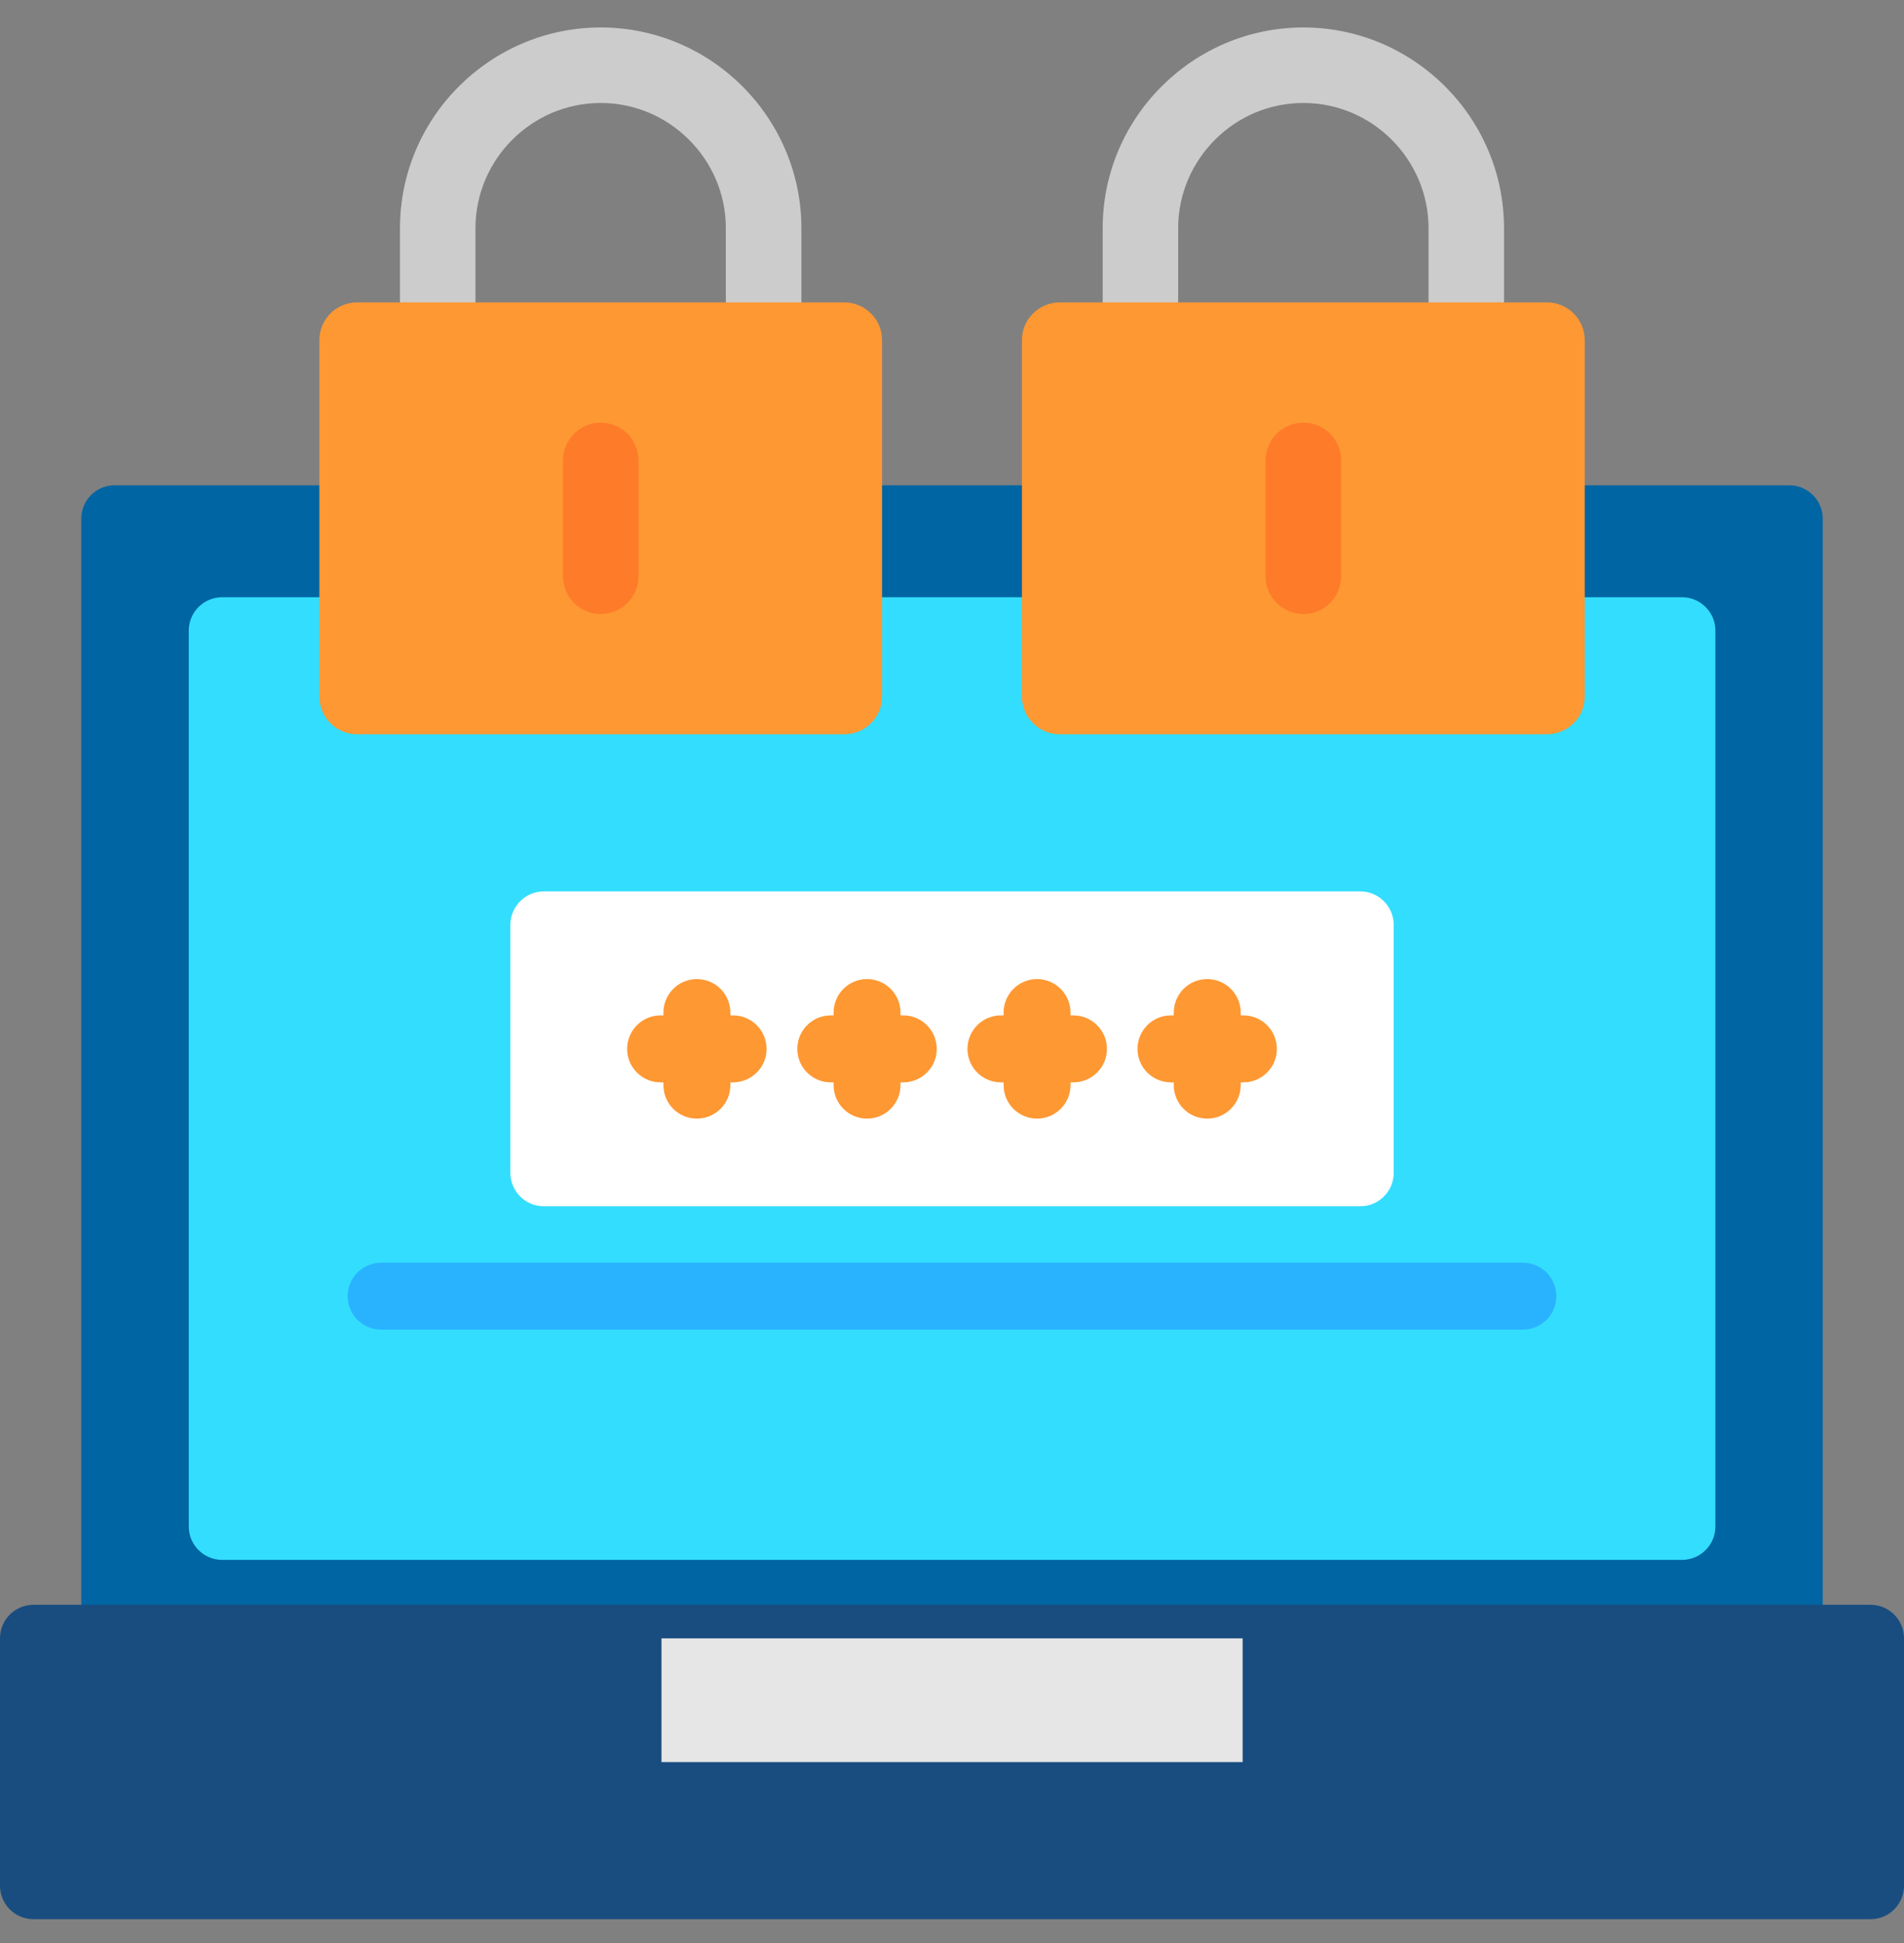
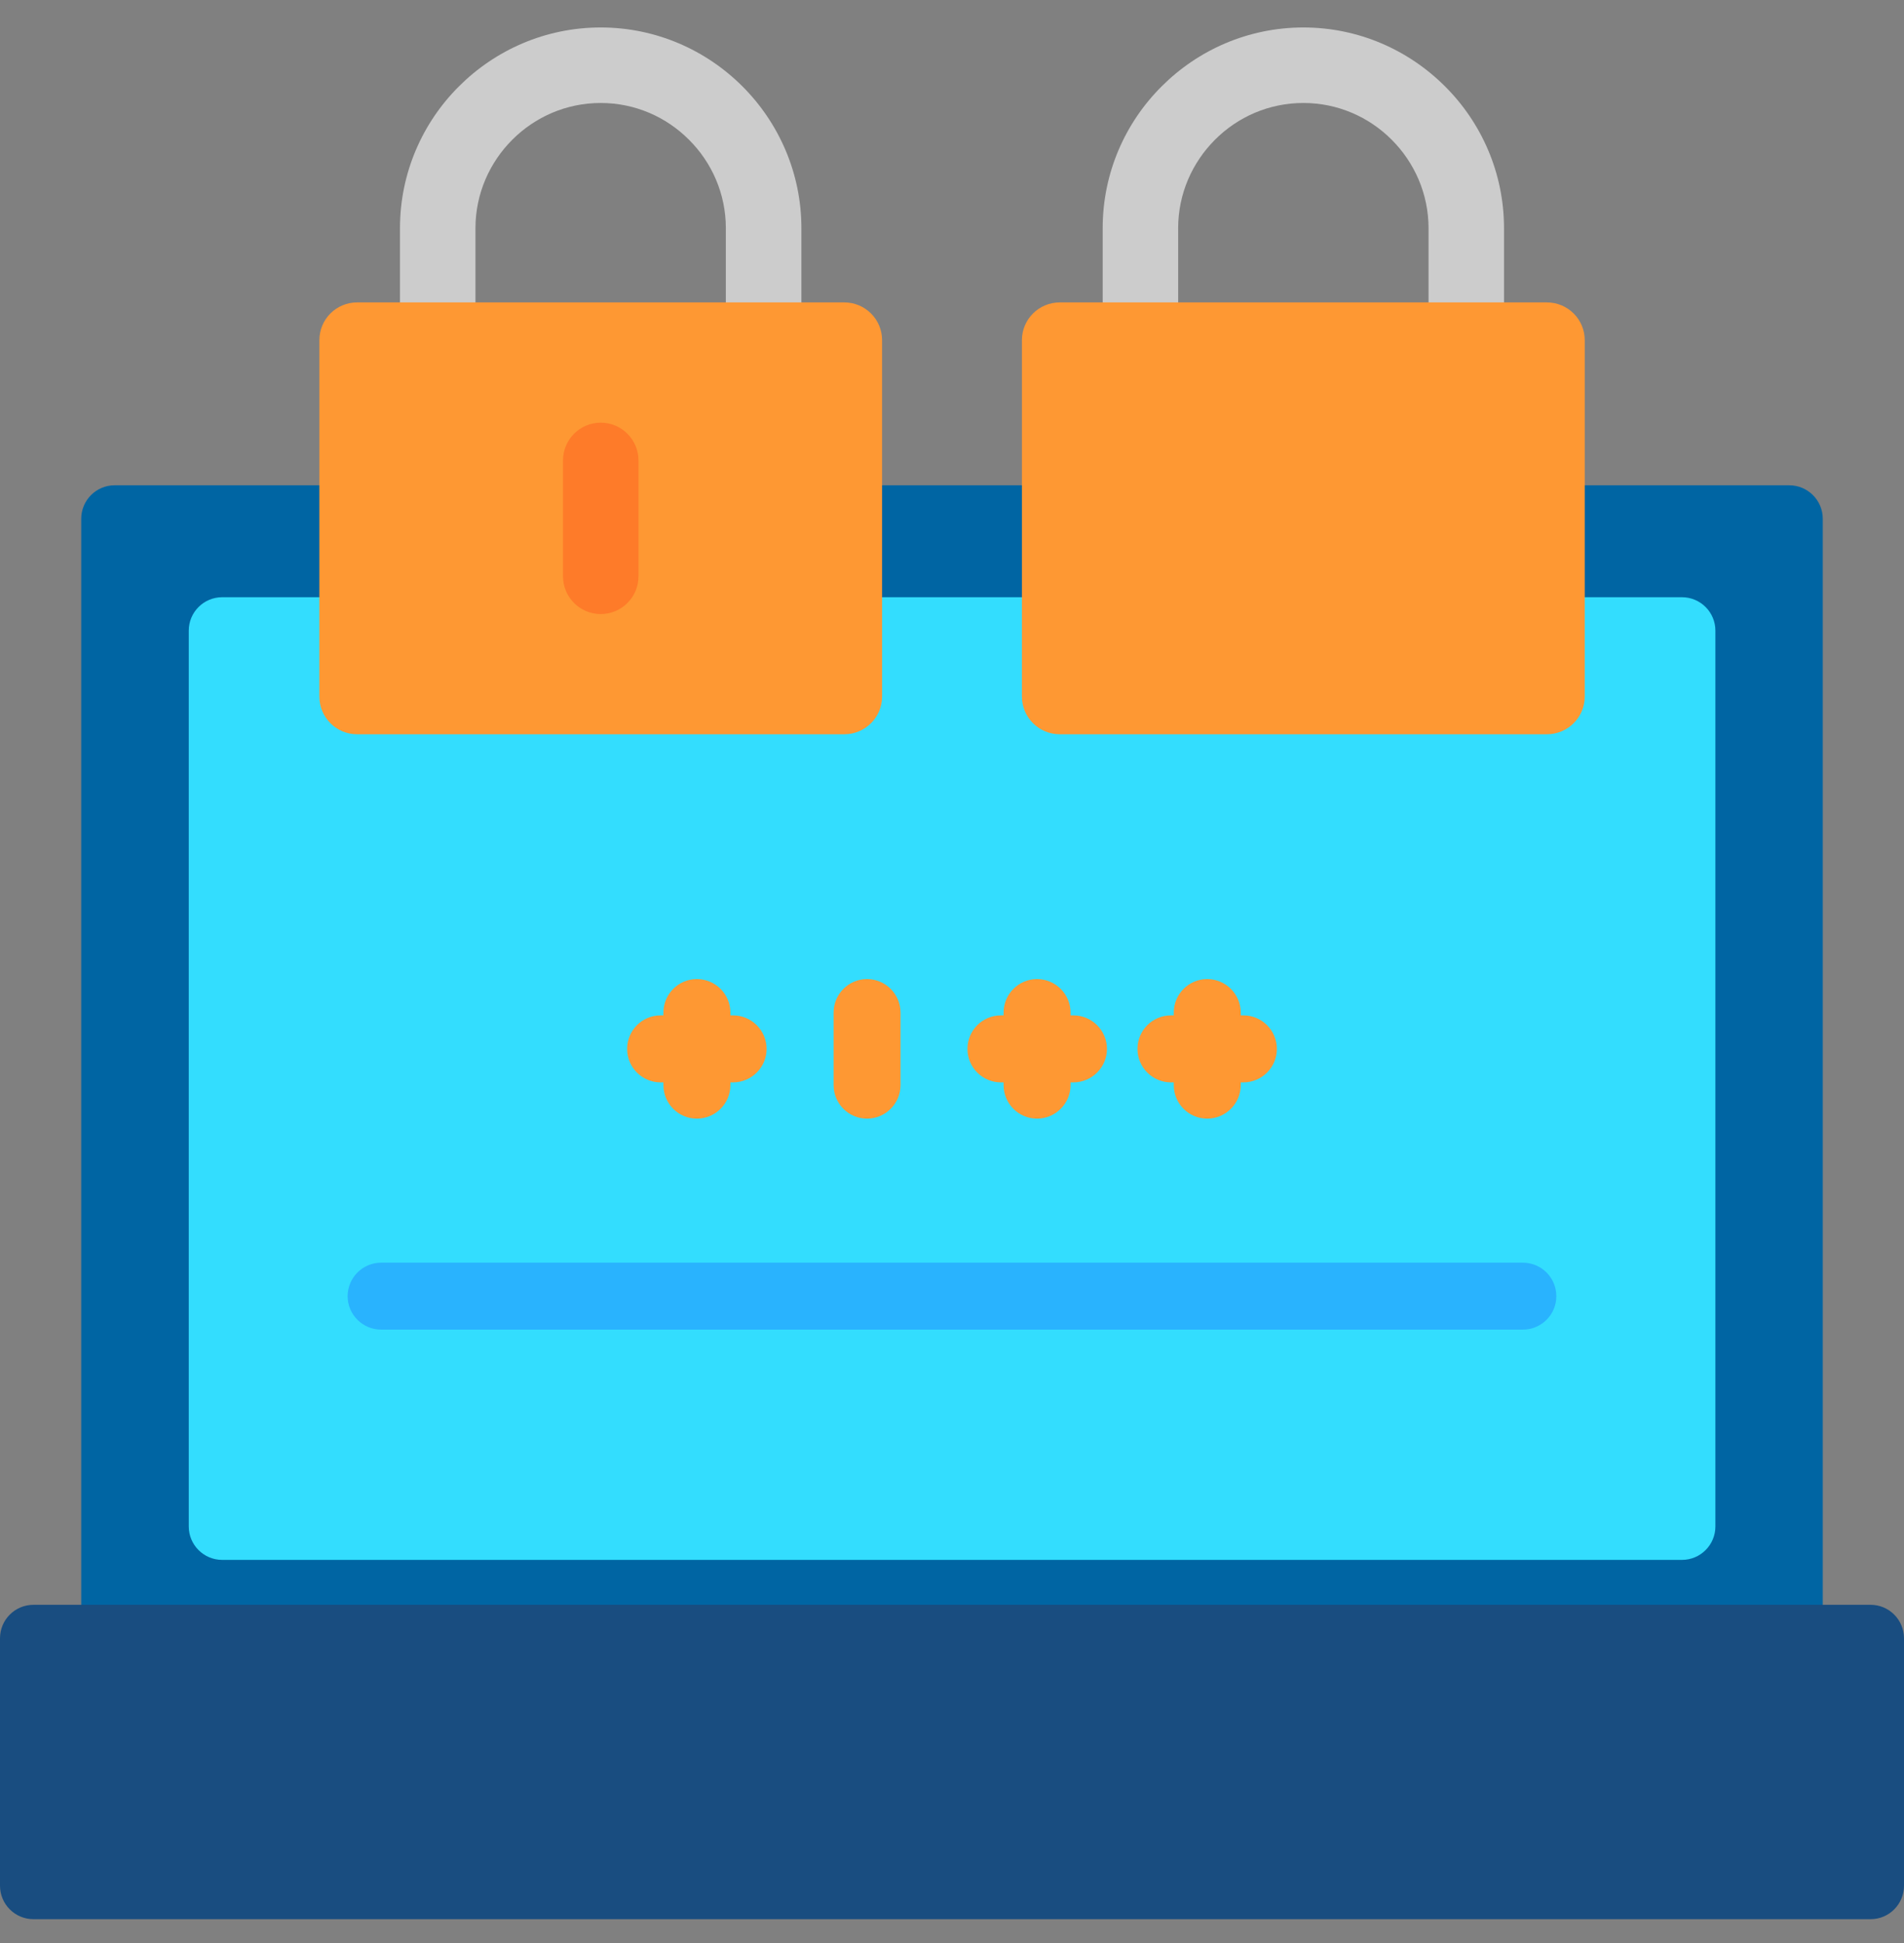
<svg xmlns="http://www.w3.org/2000/svg" width="50" height="51" viewBox="0 0 50 51" fill="none">
  <rect x="0" y="0" width="50" height="51" fill="#808080" stroke="none" />
  <g clip-path="url(#clip0_1903_114034)">
    <path fill-rule="evenodd" clip-rule="evenodd" d="M3.01 12.738H46.987C47.471 12.738 47.867 13.131 47.867 13.619V43.004C47.867 43.488 47.471 43.881 46.987 43.881H3.01C2.526 43.881 2.133 43.488 2.133 43.004V13.619C2.133 13.131 2.526 12.738 3.01 12.738Z" fill="#0065A3" />
    <path fill-rule="evenodd" clip-rule="evenodd" d="M5.835 15.676H44.169C44.654 15.676 45.047 16.069 45.047 16.553V40.067C45.047 40.551 44.654 40.944 44.169 40.944H5.835C5.35 40.944 4.957 40.551 4.957 40.067V16.553C4.957 16.069 5.35 15.676 5.835 15.676Z" fill="#33DDFE" />
    <path fill-rule="evenodd" clip-rule="evenodd" d="M49.123 50.375H0.88C0.393 50.375 0 49.982 0 49.495V43.003C0 42.516 0.393 42.123 0.88 42.123H49.123C49.607 42.123 50 42.516 50 43.003V49.495C50 49.982 49.607 50.375 49.123 50.375Z" fill="#194D80" />
-     <path fill-rule="evenodd" clip-rule="evenodd" d="M17.371 43.004H32.632V46.251H17.371V43.004Z" fill="#E6E6E6" />
    <path fill-rule="evenodd" clip-rule="evenodd" d="M10.009 34.9C9.525 34.9 9.129 34.507 9.129 34.023C9.129 33.536 9.525 33.143 10.009 33.143H39.989C40.477 33.143 40.87 33.536 40.87 34.023C40.87 34.507 40.477 34.9 39.989 34.9H10.009Z" fill="#29B3FE" />
-     <path d="M14.28 23.398H35.723C36.207 23.398 36.6 23.794 36.6 24.279V30.781C36.6 31.269 36.207 31.662 35.723 31.662H14.28C13.795 31.662 13.402 31.269 13.402 30.781V24.279C13.402 23.794 13.795 23.398 14.28 23.398Z" fill="white" />
    <path fill-rule="evenodd" clip-rule="evenodd" d="M17.422 26.579C17.422 26.092 17.815 25.699 18.299 25.699C18.787 25.699 19.18 26.092 19.18 26.579V28.484C19.18 28.968 18.787 29.362 18.299 29.362C17.815 29.362 17.422 28.968 17.422 28.484V26.579Z" fill="#FE9833" />
    <path fill-rule="evenodd" clip-rule="evenodd" d="M19.251 26.652C19.735 26.652 20.131 27.045 20.131 27.533C20.131 28.017 19.735 28.41 19.251 28.41H17.346C16.862 28.41 16.469 28.017 16.469 27.533C16.469 27.045 16.862 26.652 17.346 26.652H19.251Z" fill="#FE9833" />
    <path fill-rule="evenodd" clip-rule="evenodd" d="M21.891 26.579C21.891 26.092 22.284 25.699 22.768 25.699C23.253 25.699 23.648 26.092 23.648 26.579V28.484C23.648 28.968 23.253 29.362 22.768 29.362C22.284 29.362 21.891 28.968 21.891 28.484V26.579Z" fill="#FE9833" />
-     <path fill-rule="evenodd" clip-rule="evenodd" d="M23.72 26.652C24.204 26.652 24.6 27.045 24.6 27.533C24.6 28.017 24.204 28.41 23.72 28.41H21.815C21.331 28.41 20.938 28.017 20.938 27.533C20.938 27.045 21.331 26.652 21.815 26.652H23.72Z" fill="#FE9833" />
    <path fill-rule="evenodd" clip-rule="evenodd" d="M26.355 26.579C26.355 26.092 26.749 25.699 27.233 25.699C27.717 25.699 28.113 26.092 28.113 26.579V28.484C28.113 28.968 27.717 29.362 27.233 29.362C26.749 29.362 26.355 28.968 26.355 28.484V26.579Z" fill="#FE9833" />
    <path fill-rule="evenodd" clip-rule="evenodd" d="M28.188 26.652C28.673 26.652 29.069 27.045 29.069 27.533C29.069 28.017 28.673 28.41 28.188 28.41H26.284C25.799 28.41 25.406 28.017 25.406 27.533C25.406 27.045 25.799 26.652 26.284 26.652H28.188Z" fill="#FE9833" />
    <path fill-rule="evenodd" clip-rule="evenodd" d="M30.824 26.579C30.824 26.092 31.217 25.699 31.702 25.699C32.186 25.699 32.582 26.092 32.582 26.579V28.484C32.582 28.968 32.186 29.362 31.702 29.362C31.217 29.362 30.824 28.968 30.824 28.484V26.579Z" fill="#FE9833" />
    <path fill-rule="evenodd" clip-rule="evenodd" d="M32.653 26.652C33.138 26.652 33.531 27.045 33.531 27.533C33.531 28.017 33.138 28.41 32.653 28.41H30.749C30.264 28.41 29.871 28.017 29.871 27.533C29.871 27.045 30.264 26.652 30.749 26.652H32.653Z" fill="#FE9833" />
    <path d="M39.496 8.929C39.496 9.477 39.053 9.92 38.505 9.92C37.957 9.92 37.514 9.477 37.514 8.929V5.989C37.514 5.086 37.143 4.264 36.548 3.669C35.952 3.071 35.13 2.703 34.228 2.703C33.322 2.703 32.5 3.071 31.905 3.669C31.31 4.264 30.939 5.086 30.939 5.989V8.929C30.939 9.477 30.496 9.92 29.948 9.92C29.4 9.92 28.957 9.477 28.957 8.929V5.989C28.957 4.538 29.549 3.22 30.505 2.268C31.459 1.313 32.777 0.721 34.228 0.721C35.676 0.721 36.993 1.313 37.948 2.268C38.903 3.22 39.496 4.538 39.496 5.989V8.929Z" fill="#CCCCCC" />
    <path fill-rule="evenodd" clip-rule="evenodd" d="M27.83 7.938H40.622C41.17 7.938 41.616 8.38 41.616 8.929V18.282C41.616 18.831 41.17 19.273 40.622 19.273H27.83C27.282 19.273 26.836 18.831 26.836 18.282V8.929C26.836 8.38 27.282 7.938 27.83 7.938Z" fill="#FE9833" />
-     <path fill-rule="evenodd" clip-rule="evenodd" d="M33.234 12.085C33.234 11.539 33.68 11.094 34.228 11.094C34.773 11.094 35.219 11.539 35.219 12.085V15.127C35.219 15.675 34.773 16.118 34.228 16.118C33.68 16.118 33.234 15.675 33.234 15.127V12.085Z" fill="#FE7B29" />
    <path d="M21.045 8.929C21.045 9.477 20.6 9.92 20.052 9.92C19.506 9.92 19.061 9.477 19.061 8.929V5.989C19.061 5.086 18.692 4.264 18.094 3.669C17.499 3.071 16.677 2.703 15.775 2.703C14.869 2.703 14.05 3.071 13.452 3.669C12.857 4.264 12.486 5.086 12.486 5.989V8.929C12.486 9.477 12.043 9.92 11.495 9.92C10.947 9.92 10.504 9.477 10.504 8.929V5.989C10.504 4.538 11.096 3.22 12.051 2.268C13.006 1.313 14.324 0.721 15.775 0.721C17.225 0.721 18.543 1.313 19.498 2.268C20.45 3.22 21.045 4.538 21.045 5.989V8.929Z" fill="#CCCCCC" />
    <path fill-rule="evenodd" clip-rule="evenodd" d="M9.378 7.938H22.173C22.718 7.938 23.164 8.38 23.164 8.929V18.282C23.164 18.831 22.718 19.273 22.173 19.273H9.378C8.83 19.273 8.387 18.831 8.387 18.282V8.929C8.387 8.38 8.83 7.938 9.378 7.938Z" fill="#FE9833" />
    <path fill-rule="evenodd" clip-rule="evenodd" d="M14.785 12.085C14.785 11.539 15.228 11.094 15.776 11.094C16.322 11.094 16.767 11.539 16.767 12.085V15.127C16.767 15.675 16.322 16.118 15.776 16.118C15.228 16.118 14.785 15.675 14.785 15.127V12.085Z" fill="#FE7B29" />
  </g>
  <defs>
    <clipPath id="clip0_1903_114034">
      <rect width="50" height="50" fill="white" transform="translate(0 0.547)" />
    </clipPath>
  </defs>
</svg>